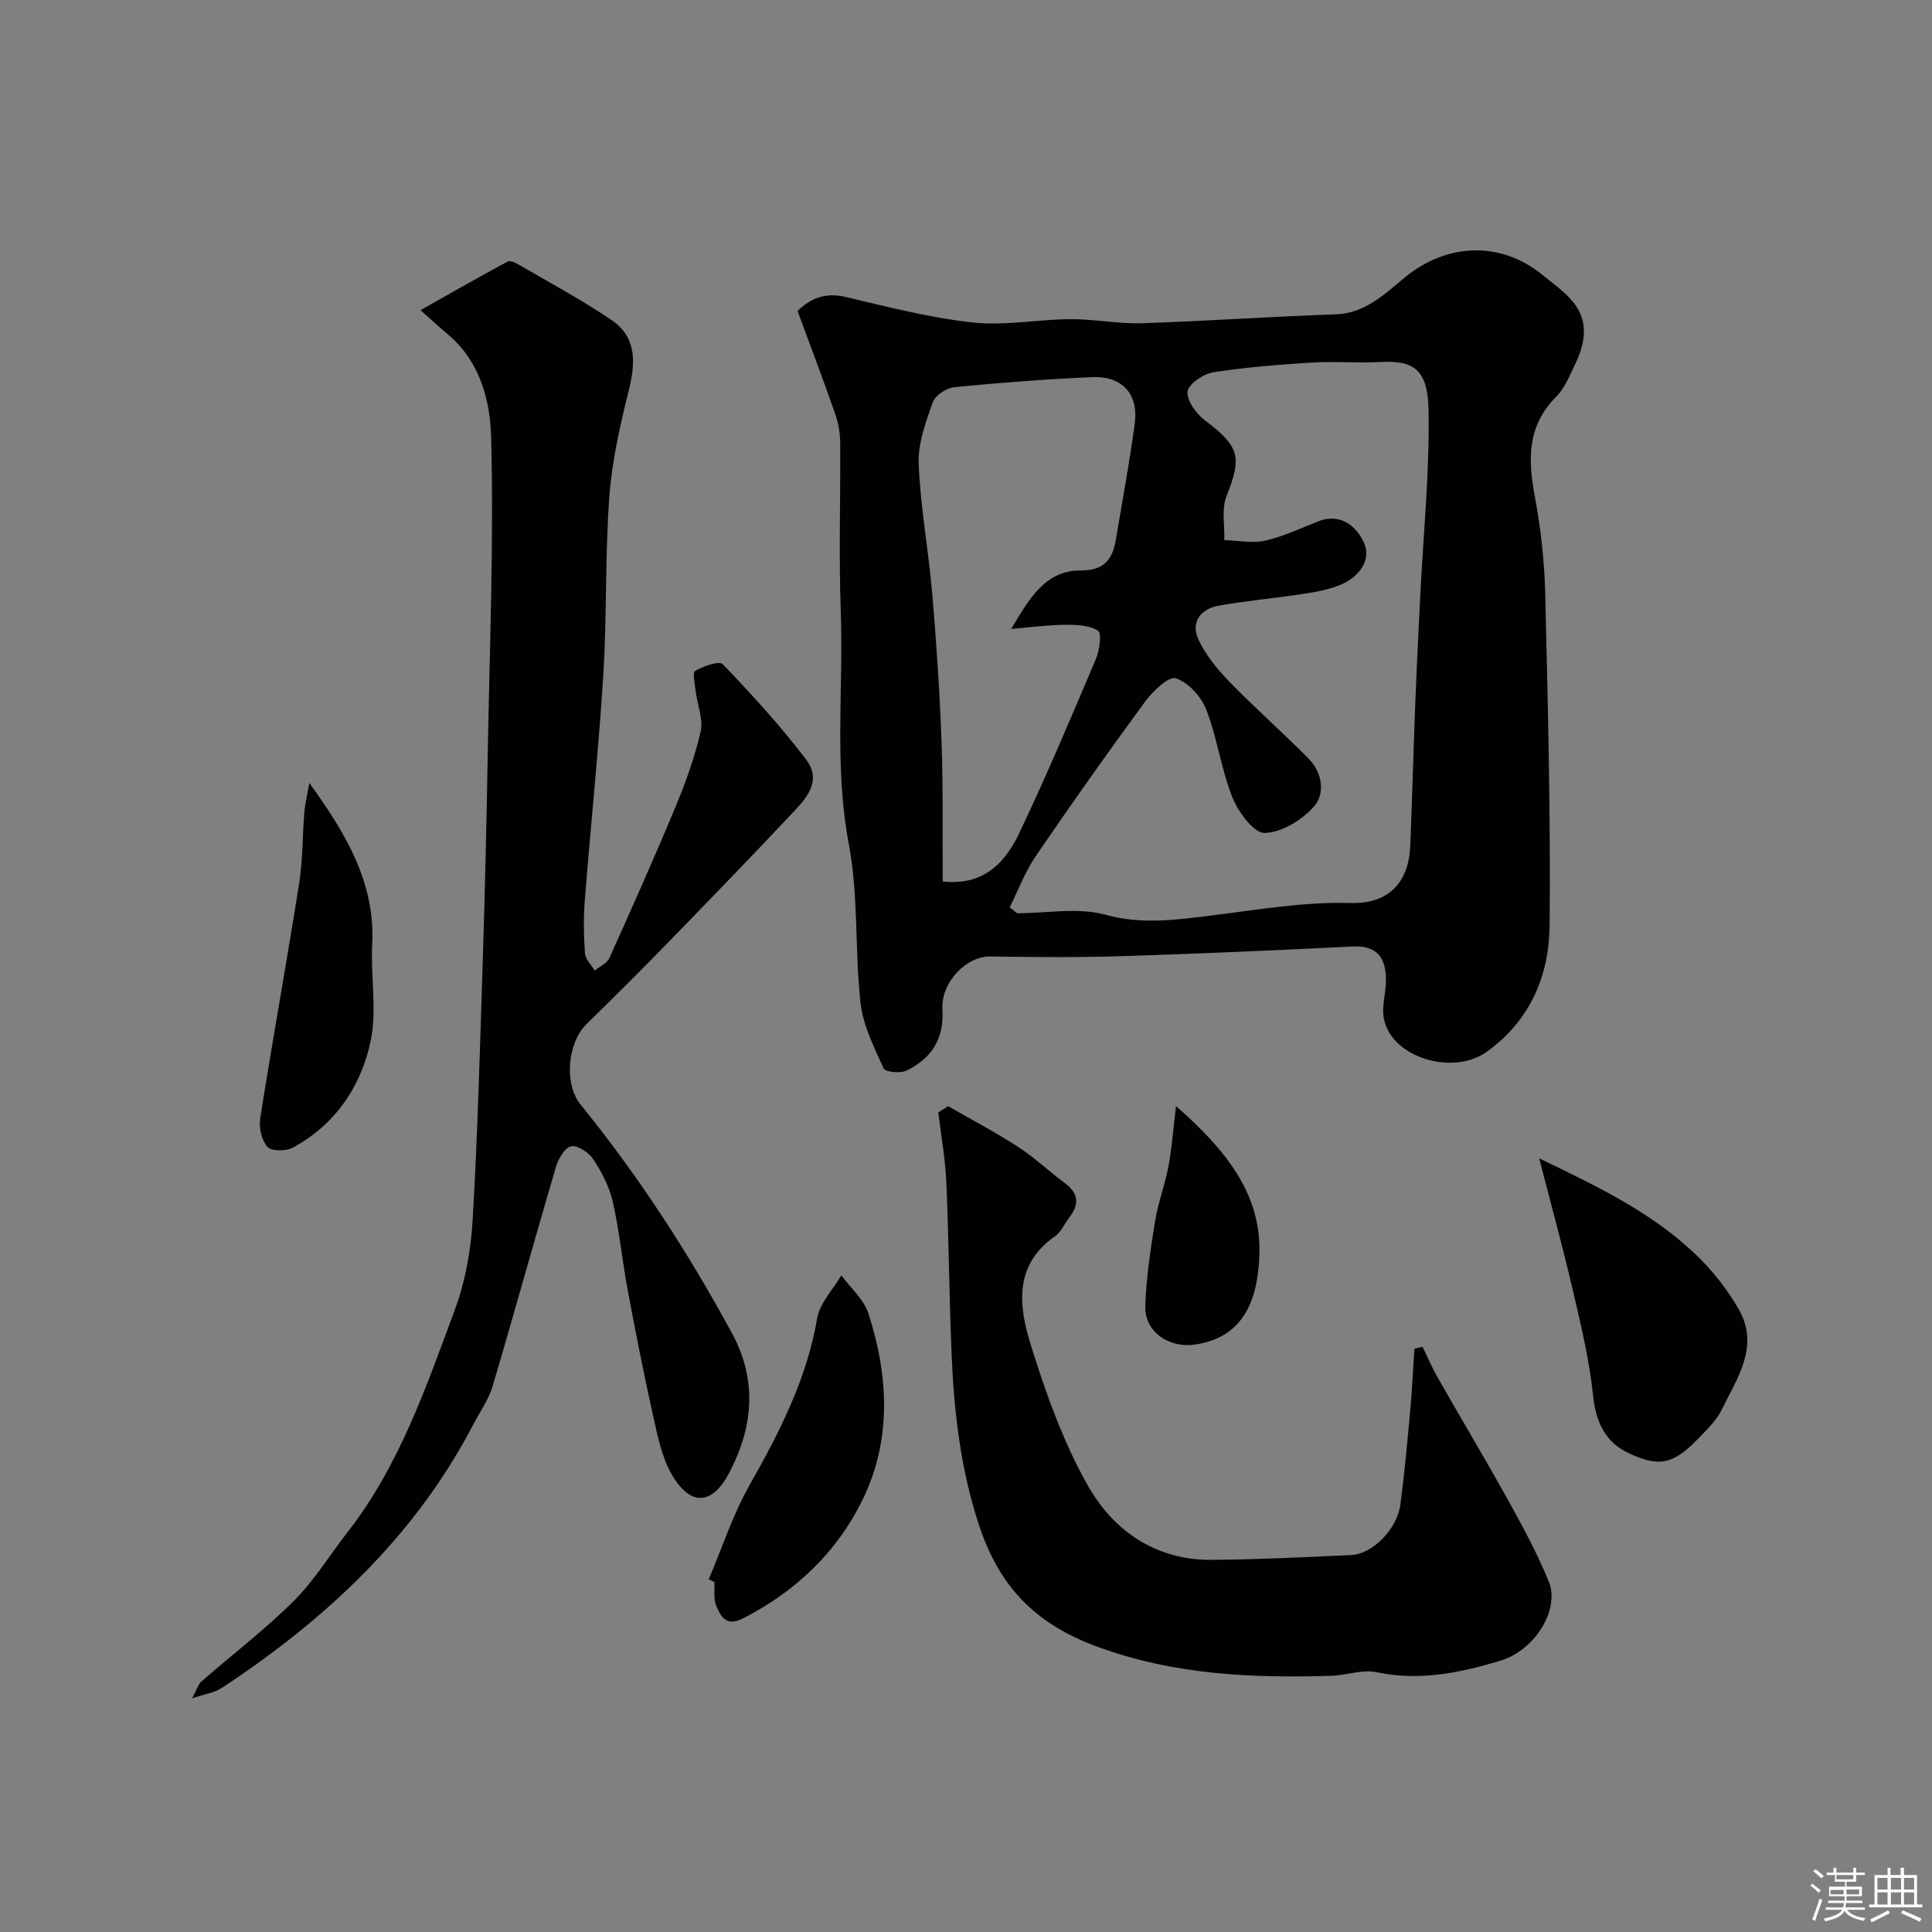
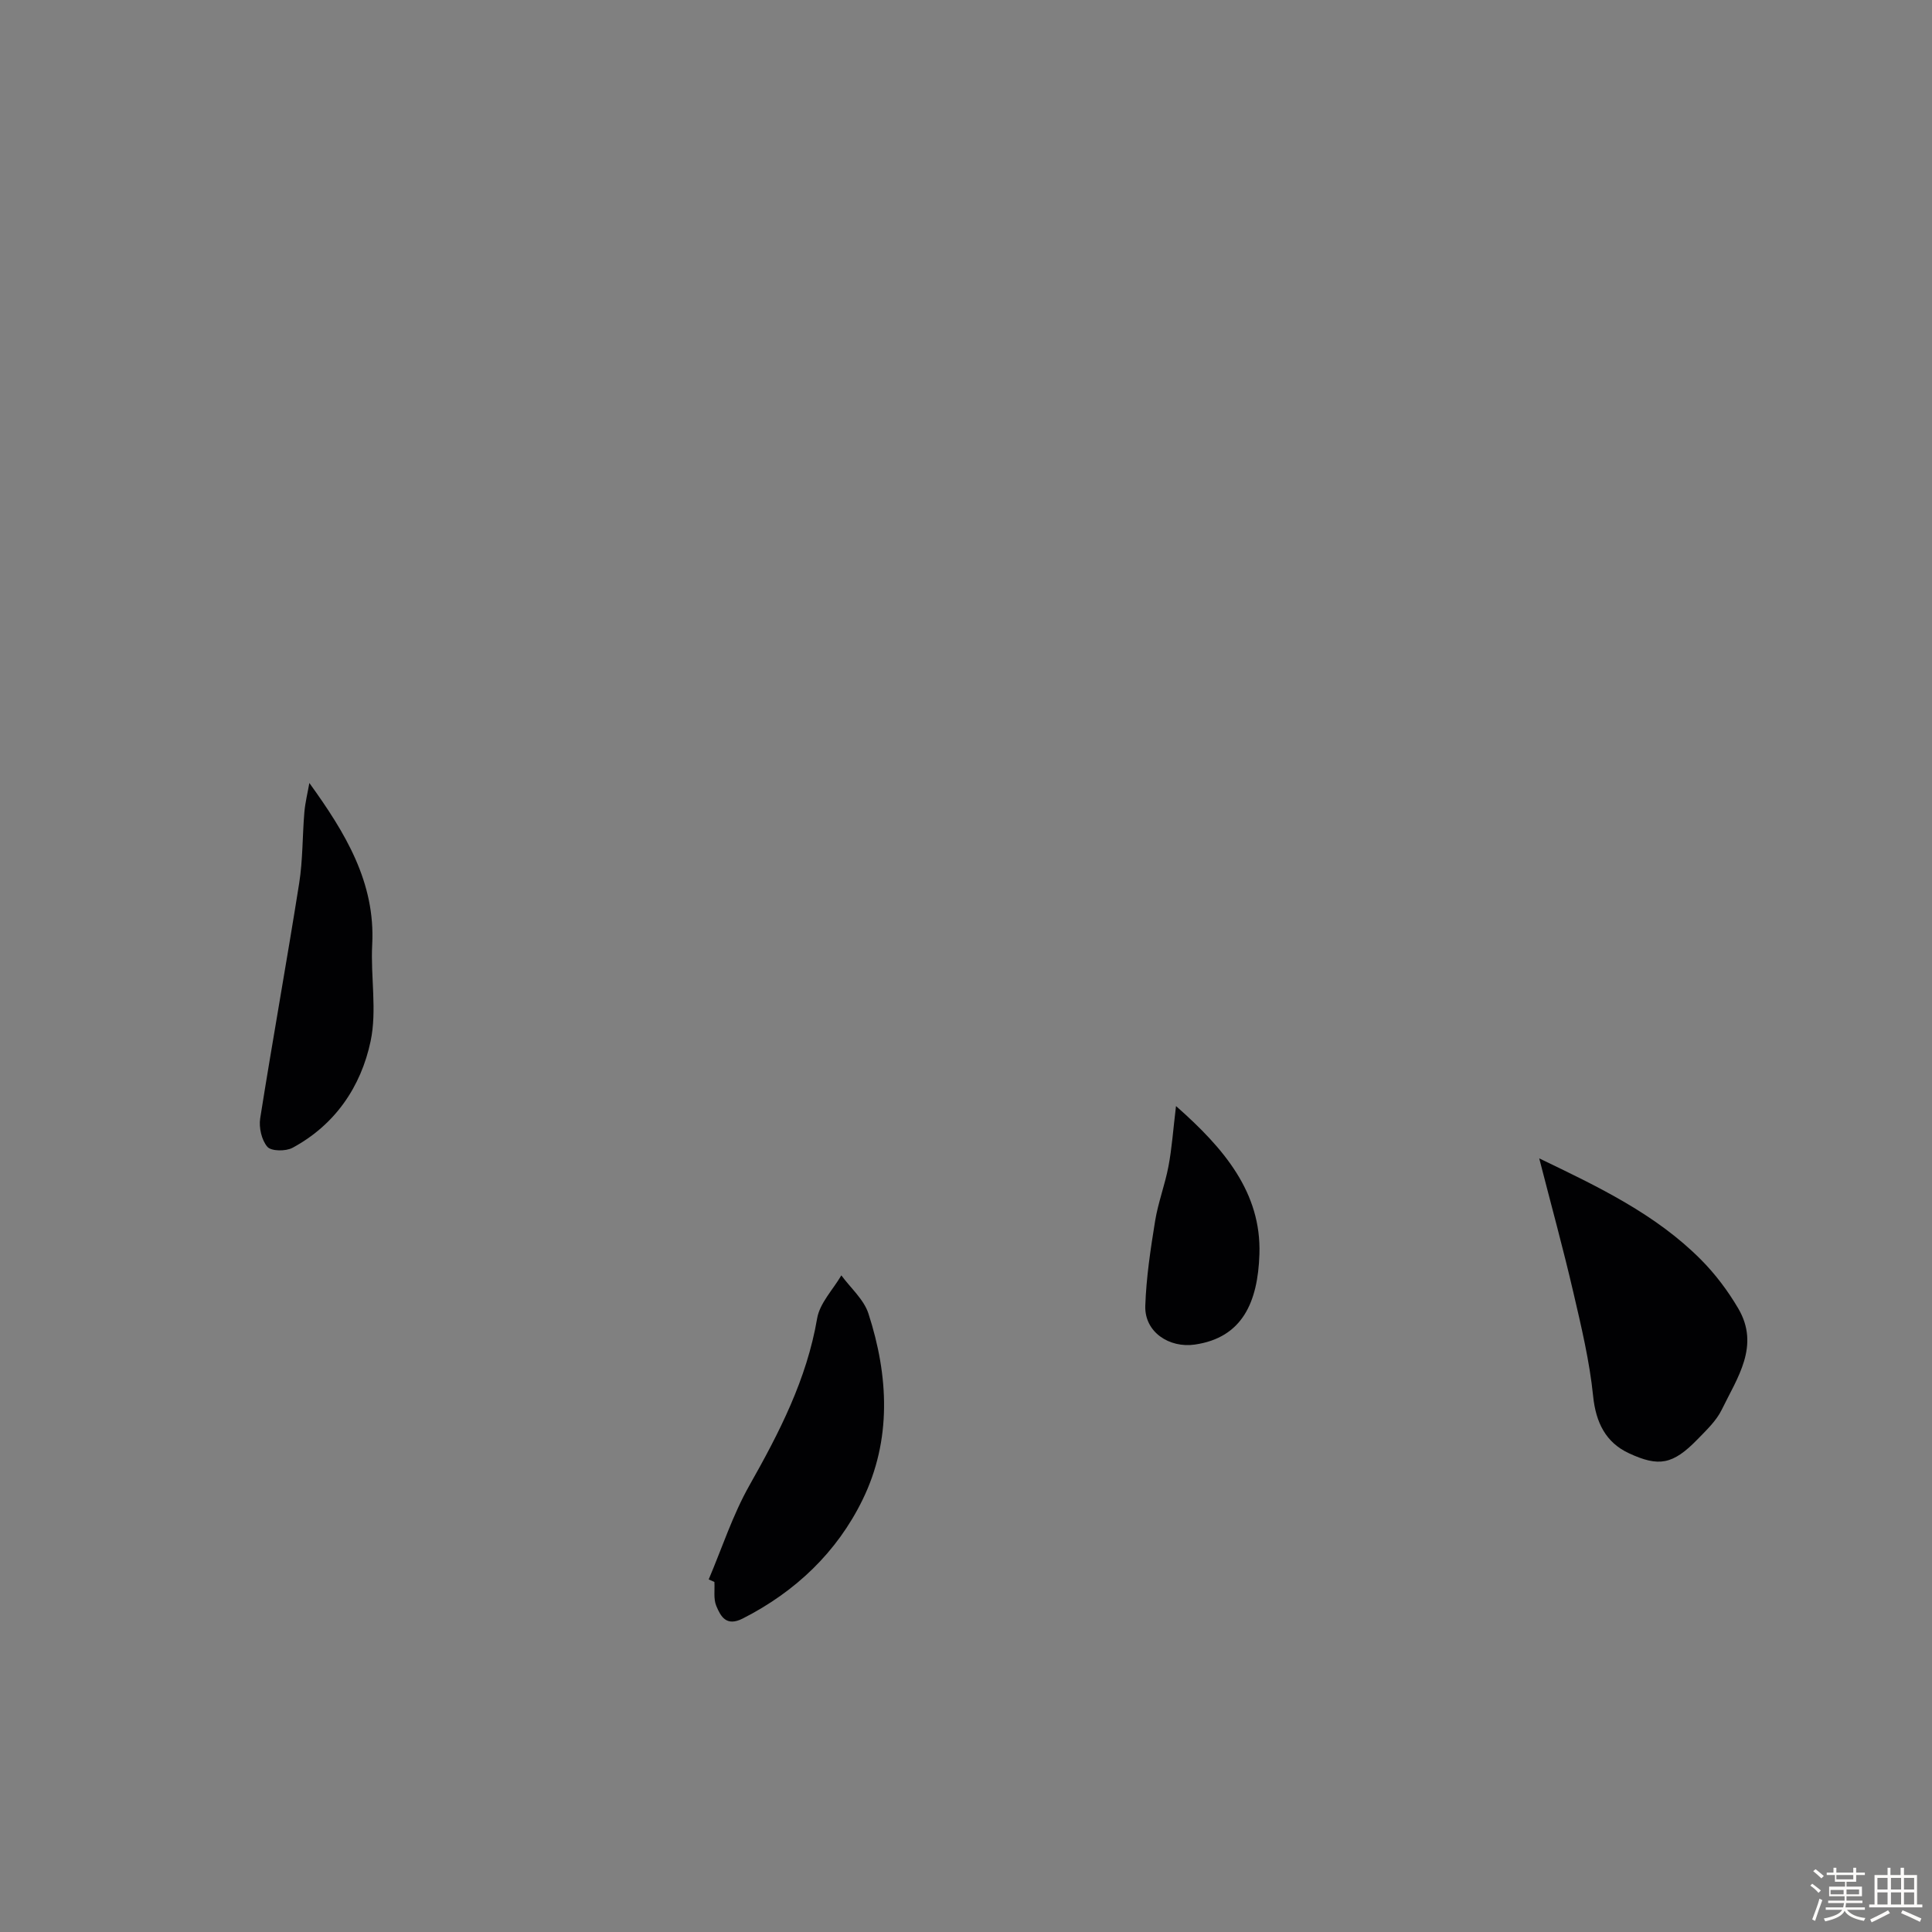
<svg xmlns="http://www.w3.org/2000/svg" enable-background="new 0 0 400 400" viewBox="0 0 400 400">
  <rect x="0" y="0" width="400" height="400" fill="#808080" stroke="none" />
  <path d="m374.8 390.4.4-.4c.7.5 1.3 1 1.8 1.4l-.5.5c-.5-.6-1.1-1.1-1.7-1.5zm1 7.3-.6-.3c.5-1.4 1.1-2.8 1.5-4.3.2.1.4.2.6.3-.5 1.3-1 2.8-1.5 4.3zm-.4-10.3.5-.4c.4.3 1 .8 1.7 1.4l-.5.5c-.5-.5-1.1-1-1.7-1.5zm2.5.3h1.7v-1h.6v1h3.5v-1h.6v1h1.8v.5h-1.8v1.4h-2v1h3.2v2h-3.2v.9h3.3v.5h-3.4c0 .3-.1.6-.1.9h4v.5h-3.7c.7.9 1.9 1.5 3.8 1.7-.1.2-.2.4-.3.6-2.1-.4-3.5-1.1-4-2.1-.4 1-1.8 1.7-4 2.2-.1-.2-.2-.4-.3-.6 2.1-.4 3.4-1 3.8-1.8h-3.4v-.5h3.6c.1-.3.1-.6.2-.9h-3.3v-.5h3.4c0-.3 0-.6 0-.9h-3.2v-2h3.3v-1h-2.1v-1.4h-1.7v-.5zm1.1 3.5v1h2.7c0-.3 0-.4 0-.4 0-.1 0-.2 0-.2 0-.1 0-.2 0-.3h-2.7zm1.2-3v.9h3.5v-.9zm4.7 3h-2.6v.6.4h2.6z" fill="#fcfbfa" />
  <path d="m393.6 386.7h.6v1.5h2.7v6.1h1.1v.6h-11v-.6h1.1v-6.1h2.7v-1.5h.6v1.5h2.1v-1.5zm-2.7 8.8.4.6c-1.2.6-2.5 1.3-3.8 1.9-.1-.2-.2-.4-.3-.6 1.2-.6 2.5-1.2 3.7-1.9zm-2.2-6.7v2.4h2.1v-2.4zm0 3v2.5h2.1v-2.5zm2.8-3v2.4h2.1v-2.4zm0 3v2.5h2.1v-2.5zm6 6.1c-1.4-.7-2.7-1.3-3.9-1.8l.3-.6c1.5.6 2.7 1.2 3.9 1.7zm-1.2-9.1h-2.1v2.4h2.1zm-2.1 3v2.5h2.1v-2.5z" fill="#fcfbfa" />
  <g fill="#010103">
-     <path d="m165.12 64.38c2.69-2.6 5.72-3.9 9.94-2.9 8.71 2.06 17.45 4.31 26.3 5.28 6.64.73 13.49-.64 20.25-.68 4.93-.03 9.88 1 14.8.84 13.36-.43 26.71-1.39 40.08-1.83 6.19-.21 10.22-4.25 14.37-7.65 8.71-7.15 19.85-7.64 28.62-.42 2.15 1.77 4.52 3.4 6.24 5.53 3.28 4.05 2.48 8.55.39 12.87-1.14 2.34-2.14 4.95-3.92 6.73-6.01 6.01-5.87 12.95-4.43 20.6 1.24 6.59 1.99 13.36 2.16 20.06.55 22.92 1.13 45.86.91 68.79-.1 10.38-3.99 19.67-13 26.15-7.04 5.07-19.82 1.19-21.32-6.9-.48-2.6.48-5.44.44-8.16-.07-4.35-1.82-6.98-6.85-6.73-16.03.8-32.06 1.51-48.1 2.01-9.01.28-18.04.19-27.06.06-4.72-.07-10.15 5.21-9.82 10.96.35 6.18-2.3 10.16-7.44 12.67-1.27.62-4.38.3-4.73-.46-1.97-4.35-4.26-8.86-4.78-13.5-1.22-10.96-.4-22.24-2.44-33.01-3.04-16.06-1.09-32.07-1.66-48.09-.41-11.65-.04-23.33-.12-34.99-.01-1.92-.34-3.93-.97-5.74-2.42-6.95-5.03-13.83-7.86-21.49zm43.93 123.46c.51.41 1.02.83 1.53 1.24 6.15 0 12.65-1.27 18.35.32 7.5 2.09 14.84 1 21.82.15 9.61-1.18 19.1-2.87 28.85-2.59 7.73.22 12.06-4.05 12.38-11.85.4-9.76.65-19.54 1.03-29.3.29-7.44.66-14.87 1.03-22.3.64-12.87 1.96-25.75 1.73-38.6-.16-8.59-3.18-10.33-10.16-9.95-4.65.25-9.34-.19-13.99.1-6.86.43-13.74.97-20.52 2.04-2.02.32-5.09 2.47-5.23 4-.17 1.89 1.81 4.56 3.59 5.92 7.21 5.45 7.71 7.55 4.48 15.69-1.06 2.68-.36 6.05-.46 9.11 2.83.08 5.78.71 8.45.11 3.76-.84 7.34-2.55 10.96-3.98 4.79-1.89 8.08 1.19 9.53 4.49 1.57 3.55-1.08 6.98-4.69 8.55-2.48 1.08-5.27 1.57-7.97 1.98-5.82.9-11.71 1.39-17.51 2.44-3.68.67-5.77 3.43-4.14 6.96 1.48 3.21 3.88 6.15 6.37 8.72 5.33 5.49 11.1 10.56 16.48 16.01 2.82 2.86 3.44 7.2 1.1 9.86-2.48 2.81-6.71 5.42-10.23 5.49-2.24.05-5.47-4.33-6.67-7.35-2.33-5.85-3.14-12.3-5.41-18.17-1.04-2.69-3.73-5.67-6.32-6.49-1.5-.48-4.79 2.7-6.39 4.88-7.73 10.52-15.27 21.19-22.63 31.98-2.2 3.22-3.6 7.01-5.36 10.54zm.3-57.62c3.71-6.17 7.04-12.18 14.4-12.11 4.67.04 6.57-2.17 7.25-6.24 1.35-8.04 2.85-16.06 3.93-24.13.83-6.16-2.57-9.93-8.8-9.66-9.53.42-19.06 1.15-28.55 2.08-1.63.16-3.95 1.7-4.46 3.13-1.45 4.1-3.09 8.51-2.92 12.73.37 8.96 2.03 17.85 2.8 26.8.87 10.18 1.56 20.39 1.93 30.6.35 9.74.19 19.51.25 29.09 7.04.74 12.14-2.26 15.78-9.89 5.68-11.9 10.8-24.08 15.95-36.23.76-1.79 1.21-5.34.42-5.82-1.87-1.15-4.57-1.24-6.93-1.21-3.68.04-7.37.55-11.05.86z" />
-     <path d="m39.77 351.63c1-1.85 1.26-2.91 1.94-3.5 6.36-5.56 13.12-10.71 19.1-16.65 4.25-4.23 7.44-9.51 11.16-14.28 10.72-13.74 16.25-30.03 22.2-46.03 2.18-5.87 3.32-12.35 3.69-18.62 1.05-18.17 1.54-36.38 2.12-54.58.45-14.09.76-28.19 1.01-42.29.39-21.76 1.26-43.54.69-65.28-.2-7.45-2.31-15.59-8.87-21.1-1.66-1.39-3.24-2.87-5.75-5.09 6.52-3.67 12.25-6.94 18.05-10.07.5-.27 1.59.24 2.26.63 6.44 3.76 13.04 7.29 19.2 11.46 5.27 3.57 5.05 8.85 3.61 14.61-1.81 7.25-3.49 14.65-4.03 22.07-.89 12.22-.48 24.54-1.24 36.78-.97 15.59-2.61 31.13-3.83 46.71-.29 3.64-.23 7.34.03 10.98.09 1.23 1.32 2.38 2.02 3.56 1.04-.85 2.55-1.5 3.04-2.6 4.69-10.4 9.33-20.82 13.71-31.35 2.09-5.03 3.97-10.23 5.18-15.53.58-2.54-.68-5.48-1.01-8.26-.18-1.48-.72-3.96-.12-4.3 1.69-.98 4.98-2.14 5.71-1.38 6.02 6.28 11.93 12.73 17.2 19.65 3.72 4.88-.44 8.65-3.55 11.97-8.46 9-17.06 17.87-25.67 26.71-5.33 5.47-10.75 10.84-16.2 16.19-3.92 3.85-4.7 12.36-1.21 16.66 11.98 14.75 22.26 30.61 31.32 47.29 5.34 9.84 4.41 19.56-.61 29.04-3.5 6.62-7.96 6.84-11.76.38-2.07-3.52-2.95-7.84-3.86-11.91-1.96-8.74-3.68-17.53-5.33-26.33-1.14-6.09-1.73-12.29-3.09-18.32-.7-3.08-2.26-6.1-4-8.77-.92-1.42-3.22-2.99-4.6-2.76-1.29.22-2.69 2.59-3.18 4.27-4.46 15.12-8.64 30.33-13.12 45.44-.81 2.75-2.6 5.21-3.94 7.8-12.09 23.24-30.55 40.41-52.09 54.62-1.53 1.01-3.53 1.27-6.18 2.18z" />
-     <path d="m294.53 278.85c1.01 2.08 1.91 4.22 3.05 6.22 4.91 8.62 10 17.13 14.81 25.8 3 5.41 5.95 10.89 8.28 16.6 2.31 5.66-2.78 14.19-10.08 16.38-8.28 2.48-16.74 4.25-25.61 2.36-2.9-.62-6.16.64-9.27.74-16.51.51-32.66-.17-48.62-6.05-12.74-4.69-20.2-12.41-24.39-25.12-3.81-11.56-5.16-23.27-5.67-35.2-.51-11.92-.58-23.87-1.1-35.79-.21-4.84-1.09-9.65-1.66-14.47.68-.43 1.35-.87 2.03-1.3 4.85 2.79 9.82 5.4 14.5 8.44 3.42 2.22 6.42 5.08 9.71 7.52 2.9 2.15 2.92 4.46.86 7.13-1 1.29-1.7 2.98-2.97 3.87-8.52 5.94-7.48 14.42-5.03 22.32 3.11 10.02 6.7 20.14 11.83 29.23 5.33 9.43 14.11 15.53 25.72 15.42 9.6-.08 19.2-.55 28.8-.99 4.45-.2 9.54-5.37 10.21-10.43.86-6.51 1.45-13.05 2.05-19.59.39-4.23.58-8.47.86-12.71.56-.12 1.13-.25 1.69-.38z" />
    <path d="m318.68 239.83c12.27 5.9 24.09 11.53 33.46 20.94 2.98 2.99 5.6 6.48 7.74 10.12 4.57 7.76-.21 14.38-3.42 20.99-1.12 2.29-3.15 4.2-4.97 6.08-5.16 5.31-8.06 5.79-14.26 2.91-4.75-2.21-6.83-6.32-7.39-11.82-.74-7.26-2.46-14.45-4.12-21.58-2.11-9.09-4.59-18.09-7.04-27.64z" />
    <path d="m146.73 327c2.76-6.5 4.96-13.32 8.41-19.43 6.2-10.97 11.88-21.97 14.04-34.61.54-3.16 3.28-5.95 5.01-8.91 1.92 2.62 4.66 4.98 5.61 7.91 4.19 12.92 4.84 26.17-1.22 38.56-5.29 10.83-13.87 19.02-24.81 24.58-3.39 1.72-4.56-.41-5.48-2.64-.6-1.45-.28-3.27-.38-4.93-.39-.17-.79-.35-1.18-.53z" />
    <path d="m64.05 162.11c7.46 10.33 13.69 20.6 13.01 33.47-.35 6.66 1.02 13.59-.33 19.99-1.99 9.42-7.35 17.33-16.19 22.08-1.38.74-4.38.71-5.18-.21-1.2-1.39-1.79-4-1.49-5.9 2.57-16.24 5.5-32.43 8.07-48.67.77-4.85.66-9.84 1.08-14.75.18-2.02.68-4.01 1.03-6.01z" />
    <path d="m243.48 229c9.96 8.77 17.68 17.92 17.27 30.66-.32 9.97-3.55 17.3-13.38 18.72-5.24.76-10.44-2.55-10.25-8.04.2-5.86 1.09-11.72 2.03-17.53.62-3.83 2.05-7.53 2.77-11.35.7-3.67.95-7.42 1.56-12.46z" />
  </g>
</svg>